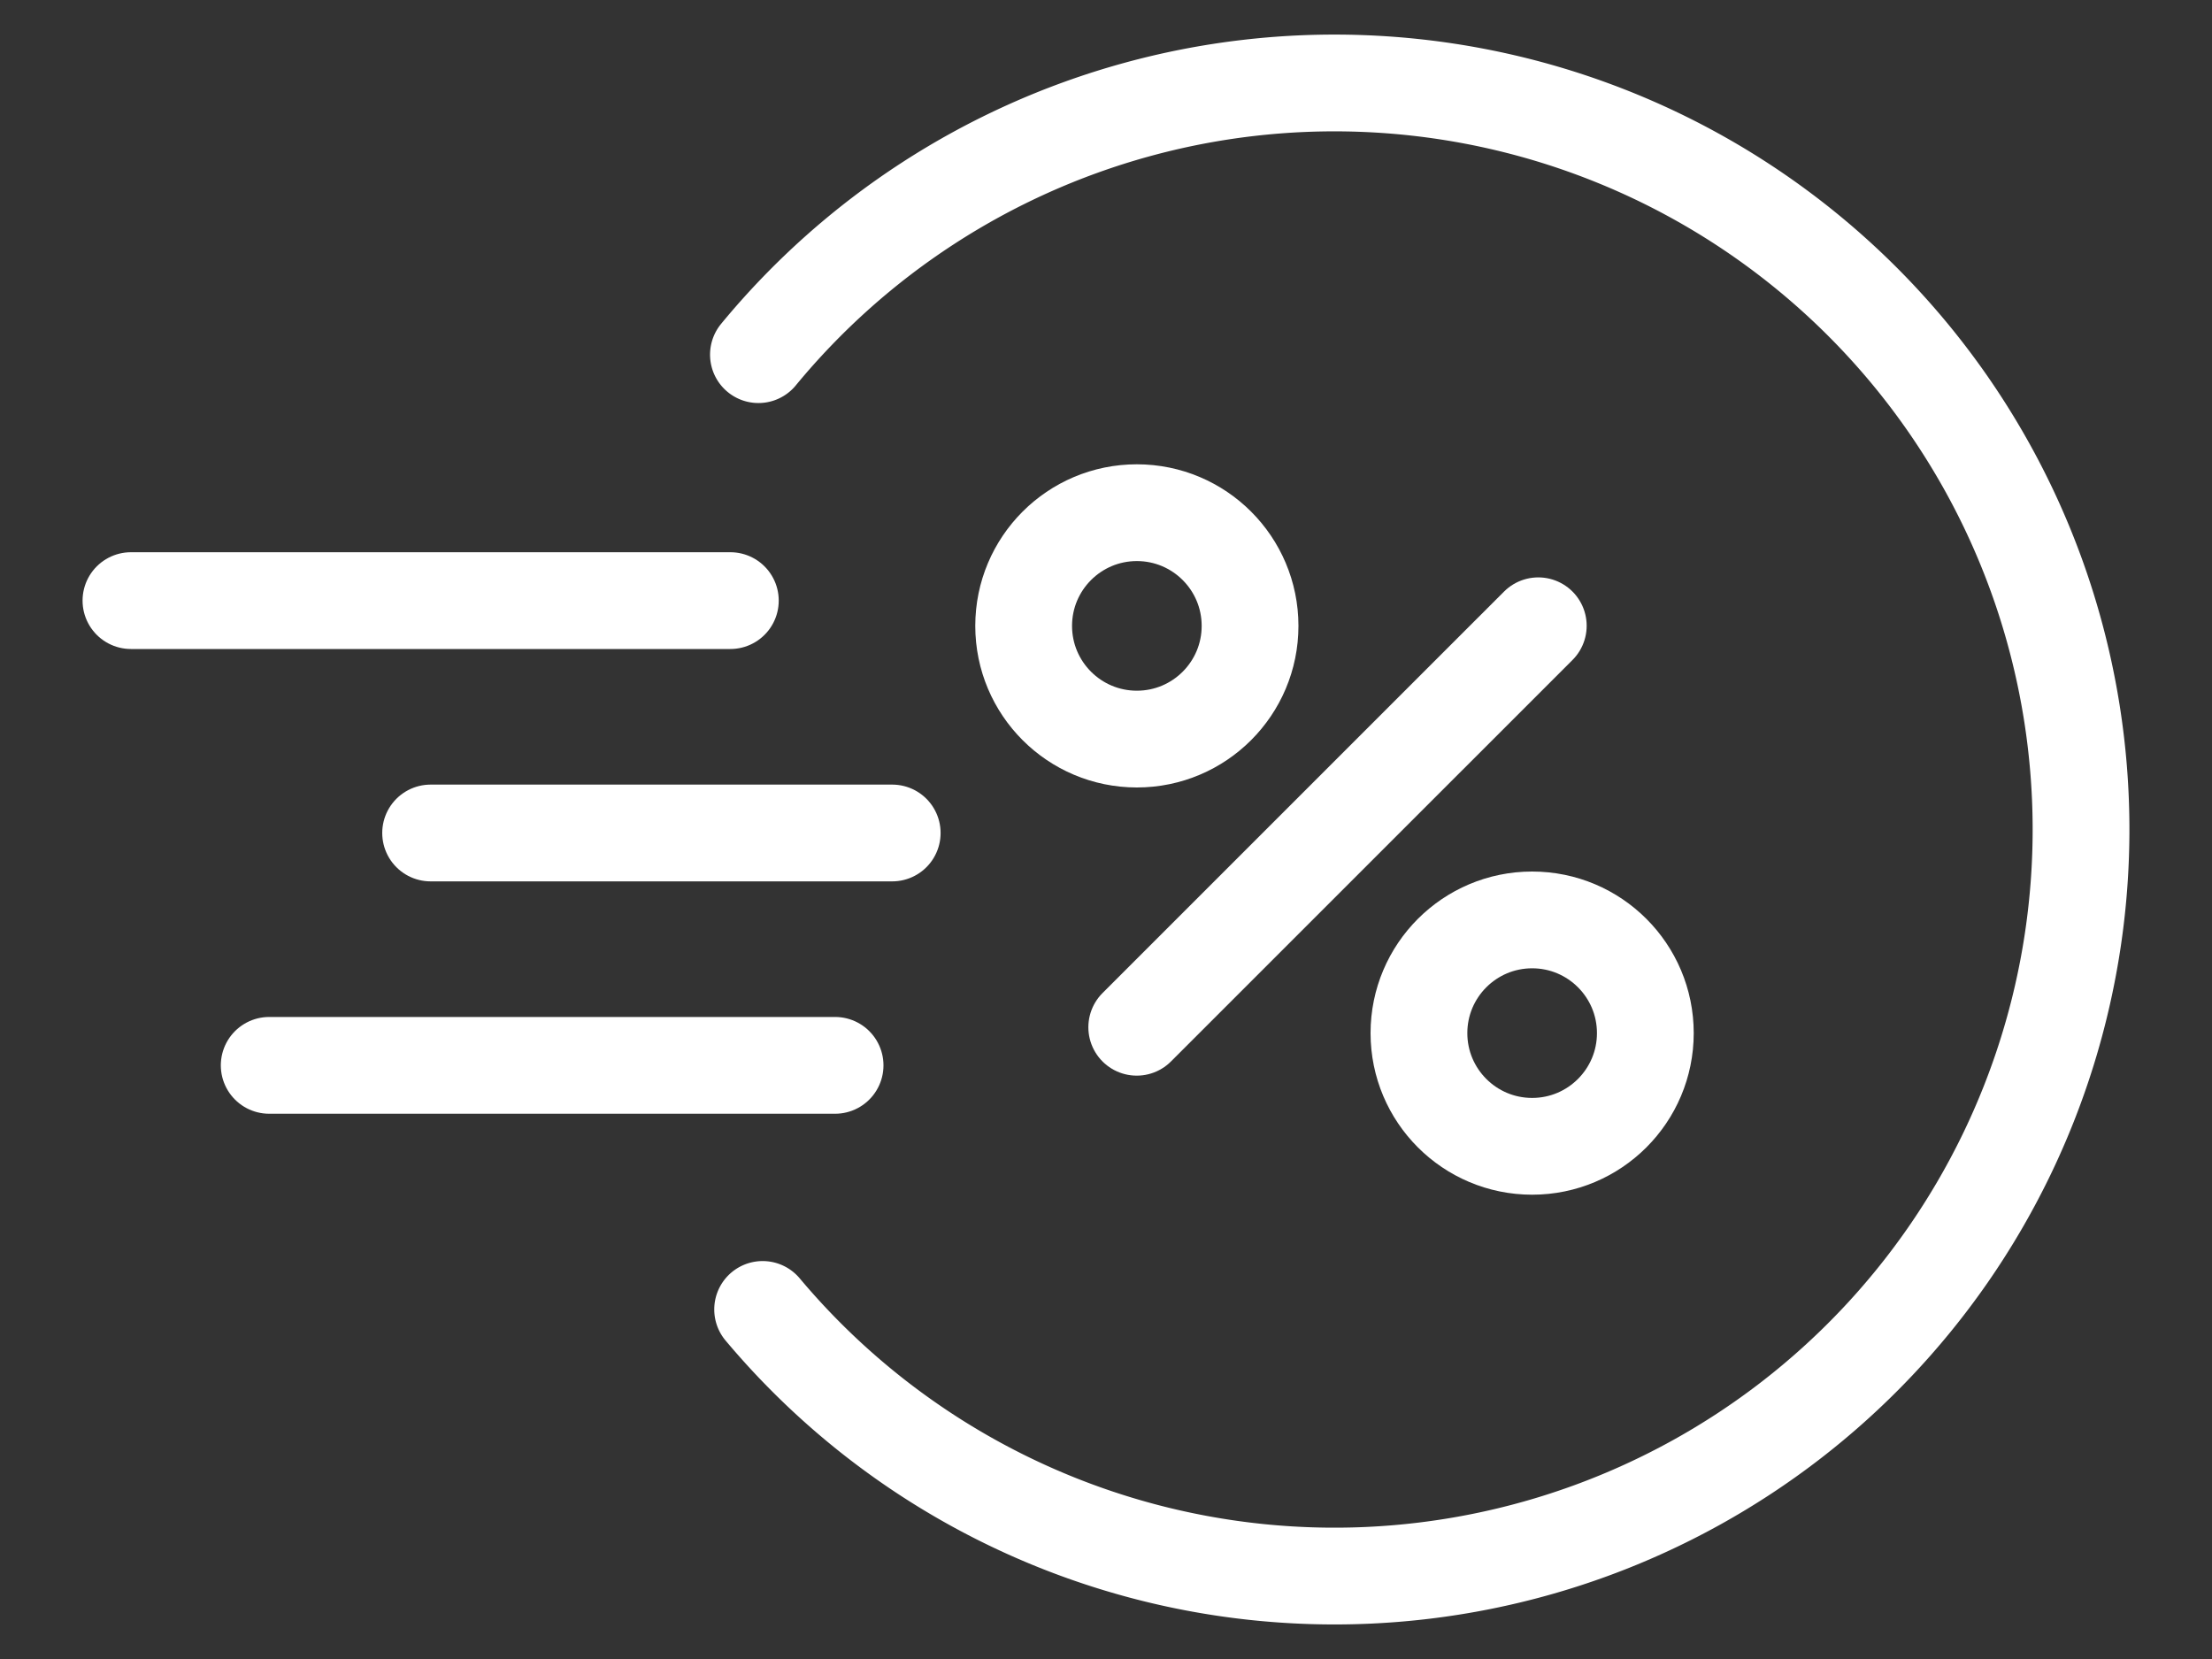
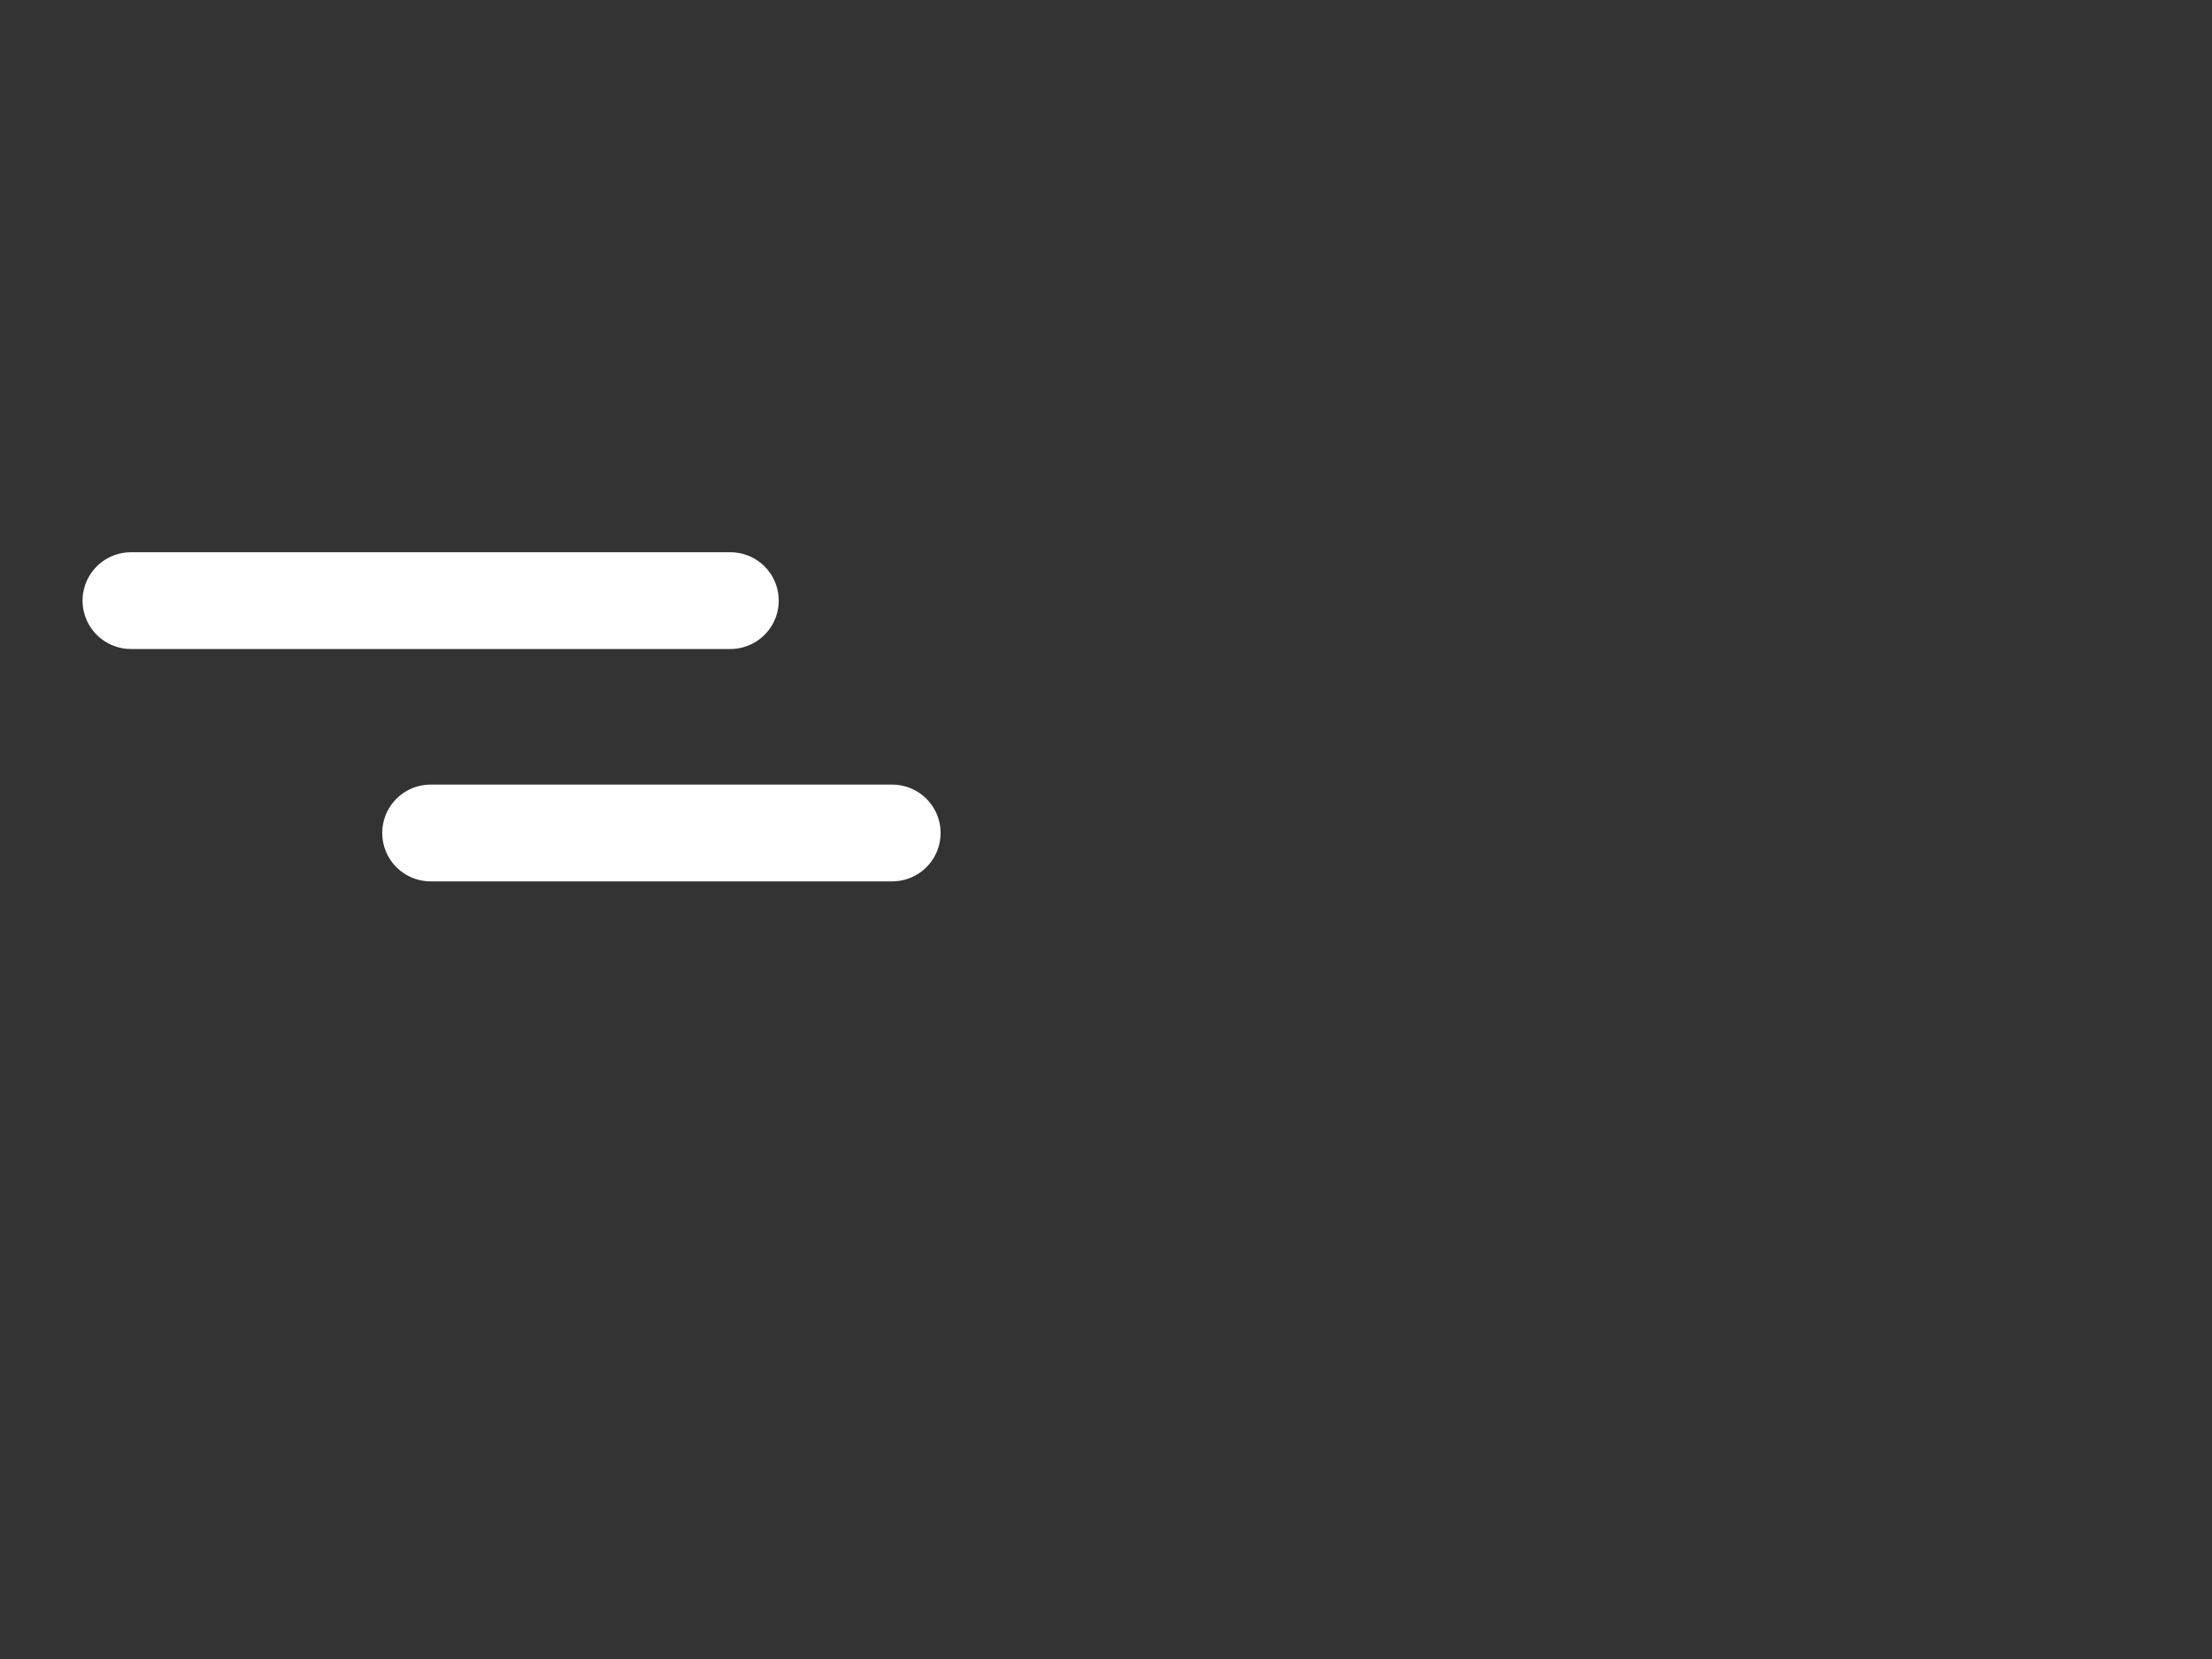
<svg xmlns="http://www.w3.org/2000/svg" id="Layer_1" data-name="Layer 1" width="40" height="30" viewBox="0 0 40 30">
  <rect x="0" y="0" width="40" height="30" fill="#333333" stroke="none" />
  <defs>
    <style>.cls-1,.cls-2,.cls-3{fill:none;stroke:#fff;stroke-width:1.75px;}.cls-1,.cls-3{stroke-linecap:round;}.cls-1{stroke-linejoin:round;}.cls-2,.cls-3{stroke-miterlimit:7.5;}</style>
  </defs>
-   <line class="cls-1" x1="27.817" y1="11.316" x2="20.556" y2="18.576" />
-   <circle class="cls-2" cx="20.558" cy="11.318" r="2.047" />
-   <circle class="cls-2" cx="27.706" cy="18.682" r="2.047" />
-   <path class="cls-3" d="M13.715,6.413a13.5,13.5,0,1,1,.076,17.266" />
  <line class="cls-3" x1="7.787" y1="15.063" x2="16.134" y2="15.063" />
-   <line class="cls-3" x1="4.868" y1="19.265" x2="15.101" y2="19.265" />
  <line class="cls-3" x1="2.368" y1="10.861" x2="13.207" y2="10.861" />
</svg>